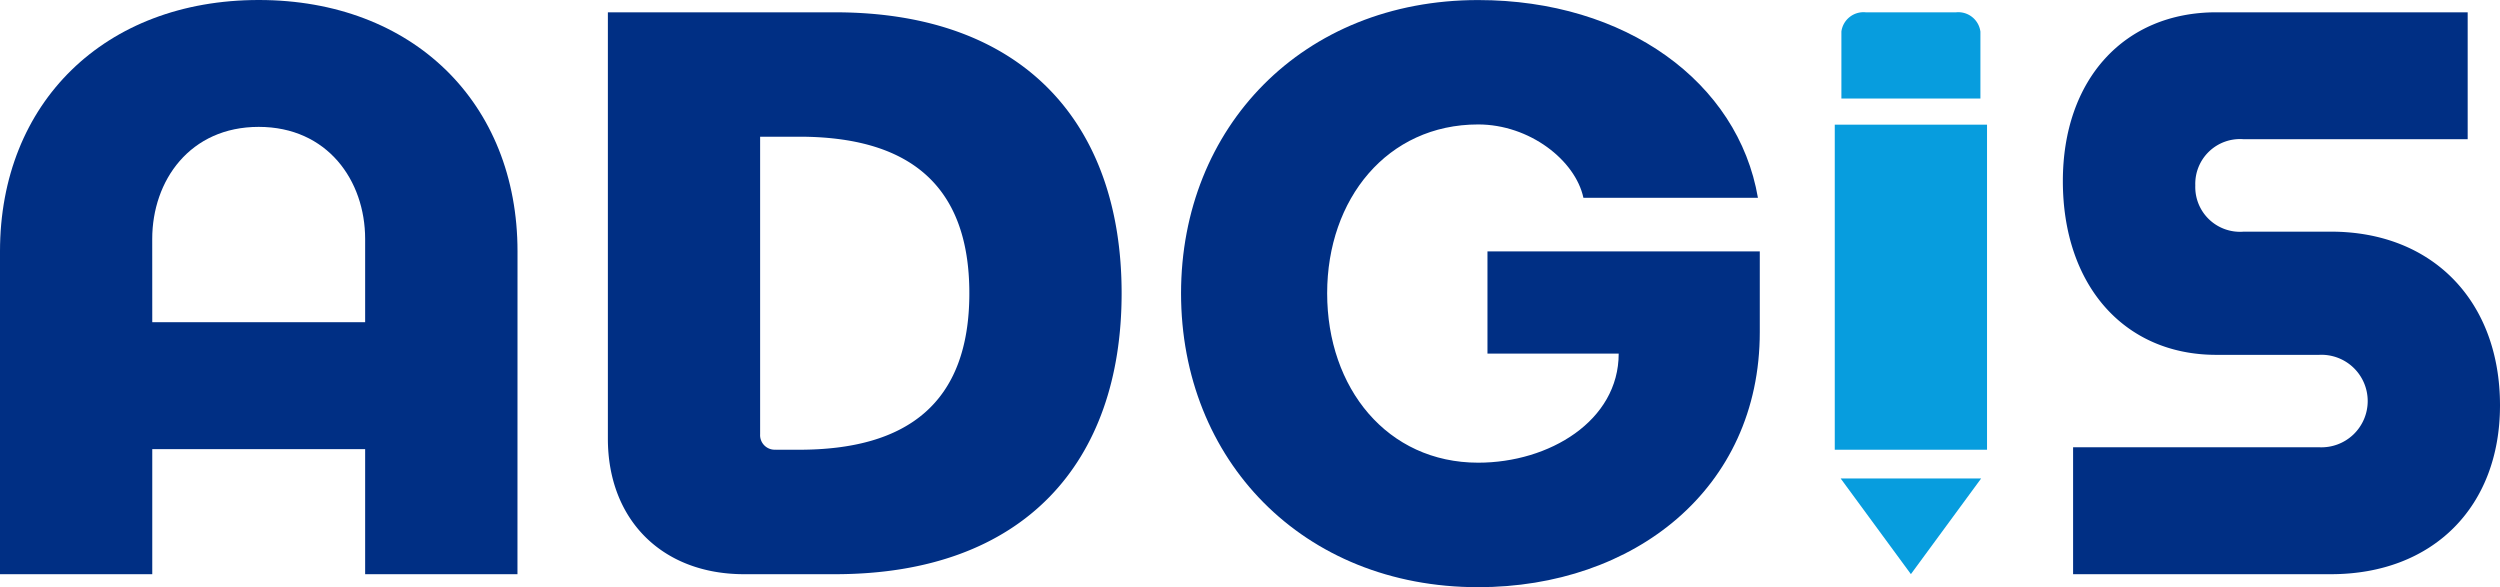
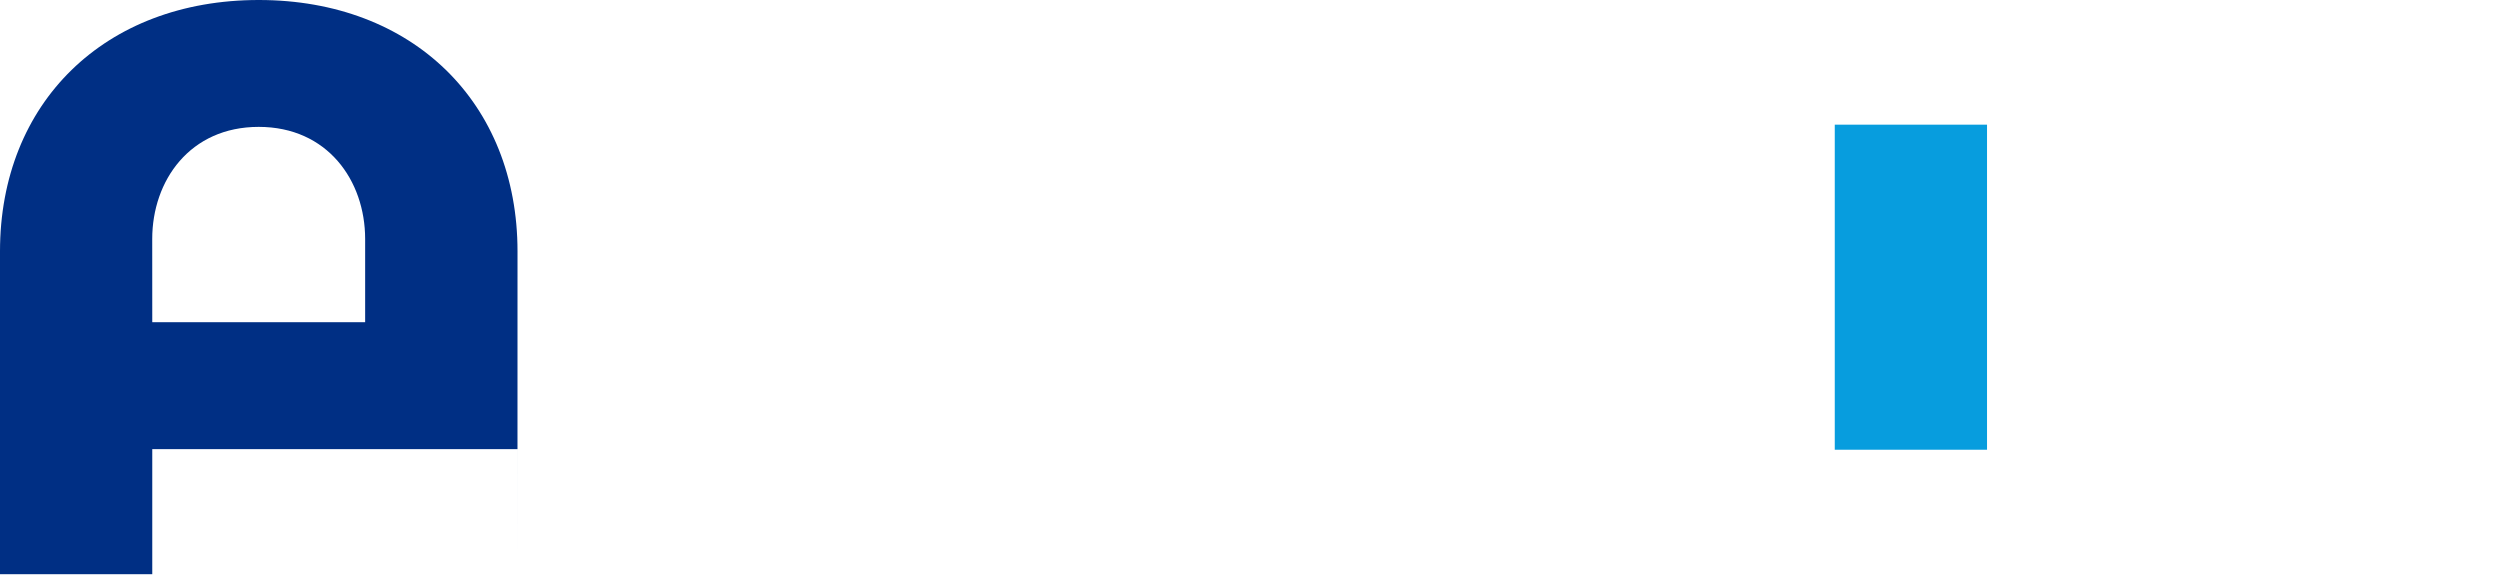
<svg xmlns="http://www.w3.org/2000/svg" width="193.231" height="45.381" viewBox="0 0 193.231 45.381">
  <g id="그룹_549" data-name="그룹 549" transform="translate(-96.119 -2.5)">
    <g id="그룹_546" data-name="그룹 546">
-       <path id="패스_19" data-name="패스 19" d="M174.973,47.907H163.2V38.241H146.746v9.666H134.977V22.955c0-11.476,8.085-19.428,20-19.428s20,7.953,20,19.428ZM146.746,28.431H163.2V22c0-4.523-2.918-8.666-8.228-8.666s-8.229,4.143-8.229,8.666Z" transform="translate(-38.858 -1.027)" fill="#002f84" />
-       <path id="패스_20" data-name="패스 20" d="M218.515,4.871c14.64,0,22.15,8.666,22.15,21.714S233.154,48.3,218.515,48.3h-7.034c-6.316,0-10.525-4.19-10.525-10.476V4.871ZM213.921,38.68h1.817c8.373,0,13.157-3.619,13.157-12.095s-4.784-12.1-13.157-12.1h-3.014v23a1.128,1.128,0,0,0,1.2,1.191" transform="translate(-57.853 -1.419)" fill="#002f84" />
-       <path id="패스_21" data-name="패스 21" d="M294.268,18.813c-.622-2.9-4.162-5.667-8.133-5.667-7.033,0-11.674,5.762-11.674,13.048,0,7.333,4.641,13.095,11.674,13.095,5.5,0,10.86-3.238,10.86-8.429H286.852v-7.9H307.9v6.238c0,12.143-9.759,19.714-21.768,19.714-13.587,0-22.964-9.857-22.964-22.714,0-12.81,9.377-22.667,22.964-22.667,11.387,0,20.094,6.334,21.625,15.286Z" transform="translate(-75.763 -1.027)" fill="#002f84" />
+       <path id="패스_19" data-name="패스 19" d="M174.973,47.907V38.241H146.746v9.666H134.977V22.955c0-11.476,8.085-19.428,20-19.428s20,7.953,20,19.428ZM146.746,28.431H163.2V22c0-4.523-2.918-8.666-8.228-8.666s-8.229,4.143-8.229,8.666Z" transform="translate(-38.858 -1.027)" fill="#002f84" />
      <rect id="사각형_14" data-name="사각형 14" width="11.769" height="25.125" transform="translate(237.932 12.136)" fill="#079dde" />
-       <path id="패스_22" data-name="패스 22" d="M359.669,38.489h19.016a3.576,3.576,0,1,0,0-7.143h-7.948c-7.115,0-11.859-5.38-11.859-13.428,0-7.857,4.744-13.048,11.859-13.048h19.431v9.81H372.859a3.459,3.459,0,0,0-3.744,3.572,3.459,3.459,0,0,0,3.744,3.572H379.6c7.865,0,13.066,5.38,13.066,13.428,0,7.857-5.2,13.048-13.066,13.048H359.669Z" transform="translate(-103.316 -1.419)" fill="#002f84" />
    </g>
-     <path id="패스_23" data-name="패스 23" d="M340.19,63.1l-5.43-7.395h10.86Z" transform="translate(-96.373 -16.224)" fill="#079dde" />
-     <path id="패스_24" data-name="패스 24" d="M345.586,6.352v5.181H334.841V6.352a1.724,1.724,0,0,1,1.883-1.481H343.7a1.724,1.724,0,0,1,1.884,1.481" transform="translate(-96.396 -1.419)" fill="#079dde" />
  </g>
</svg>